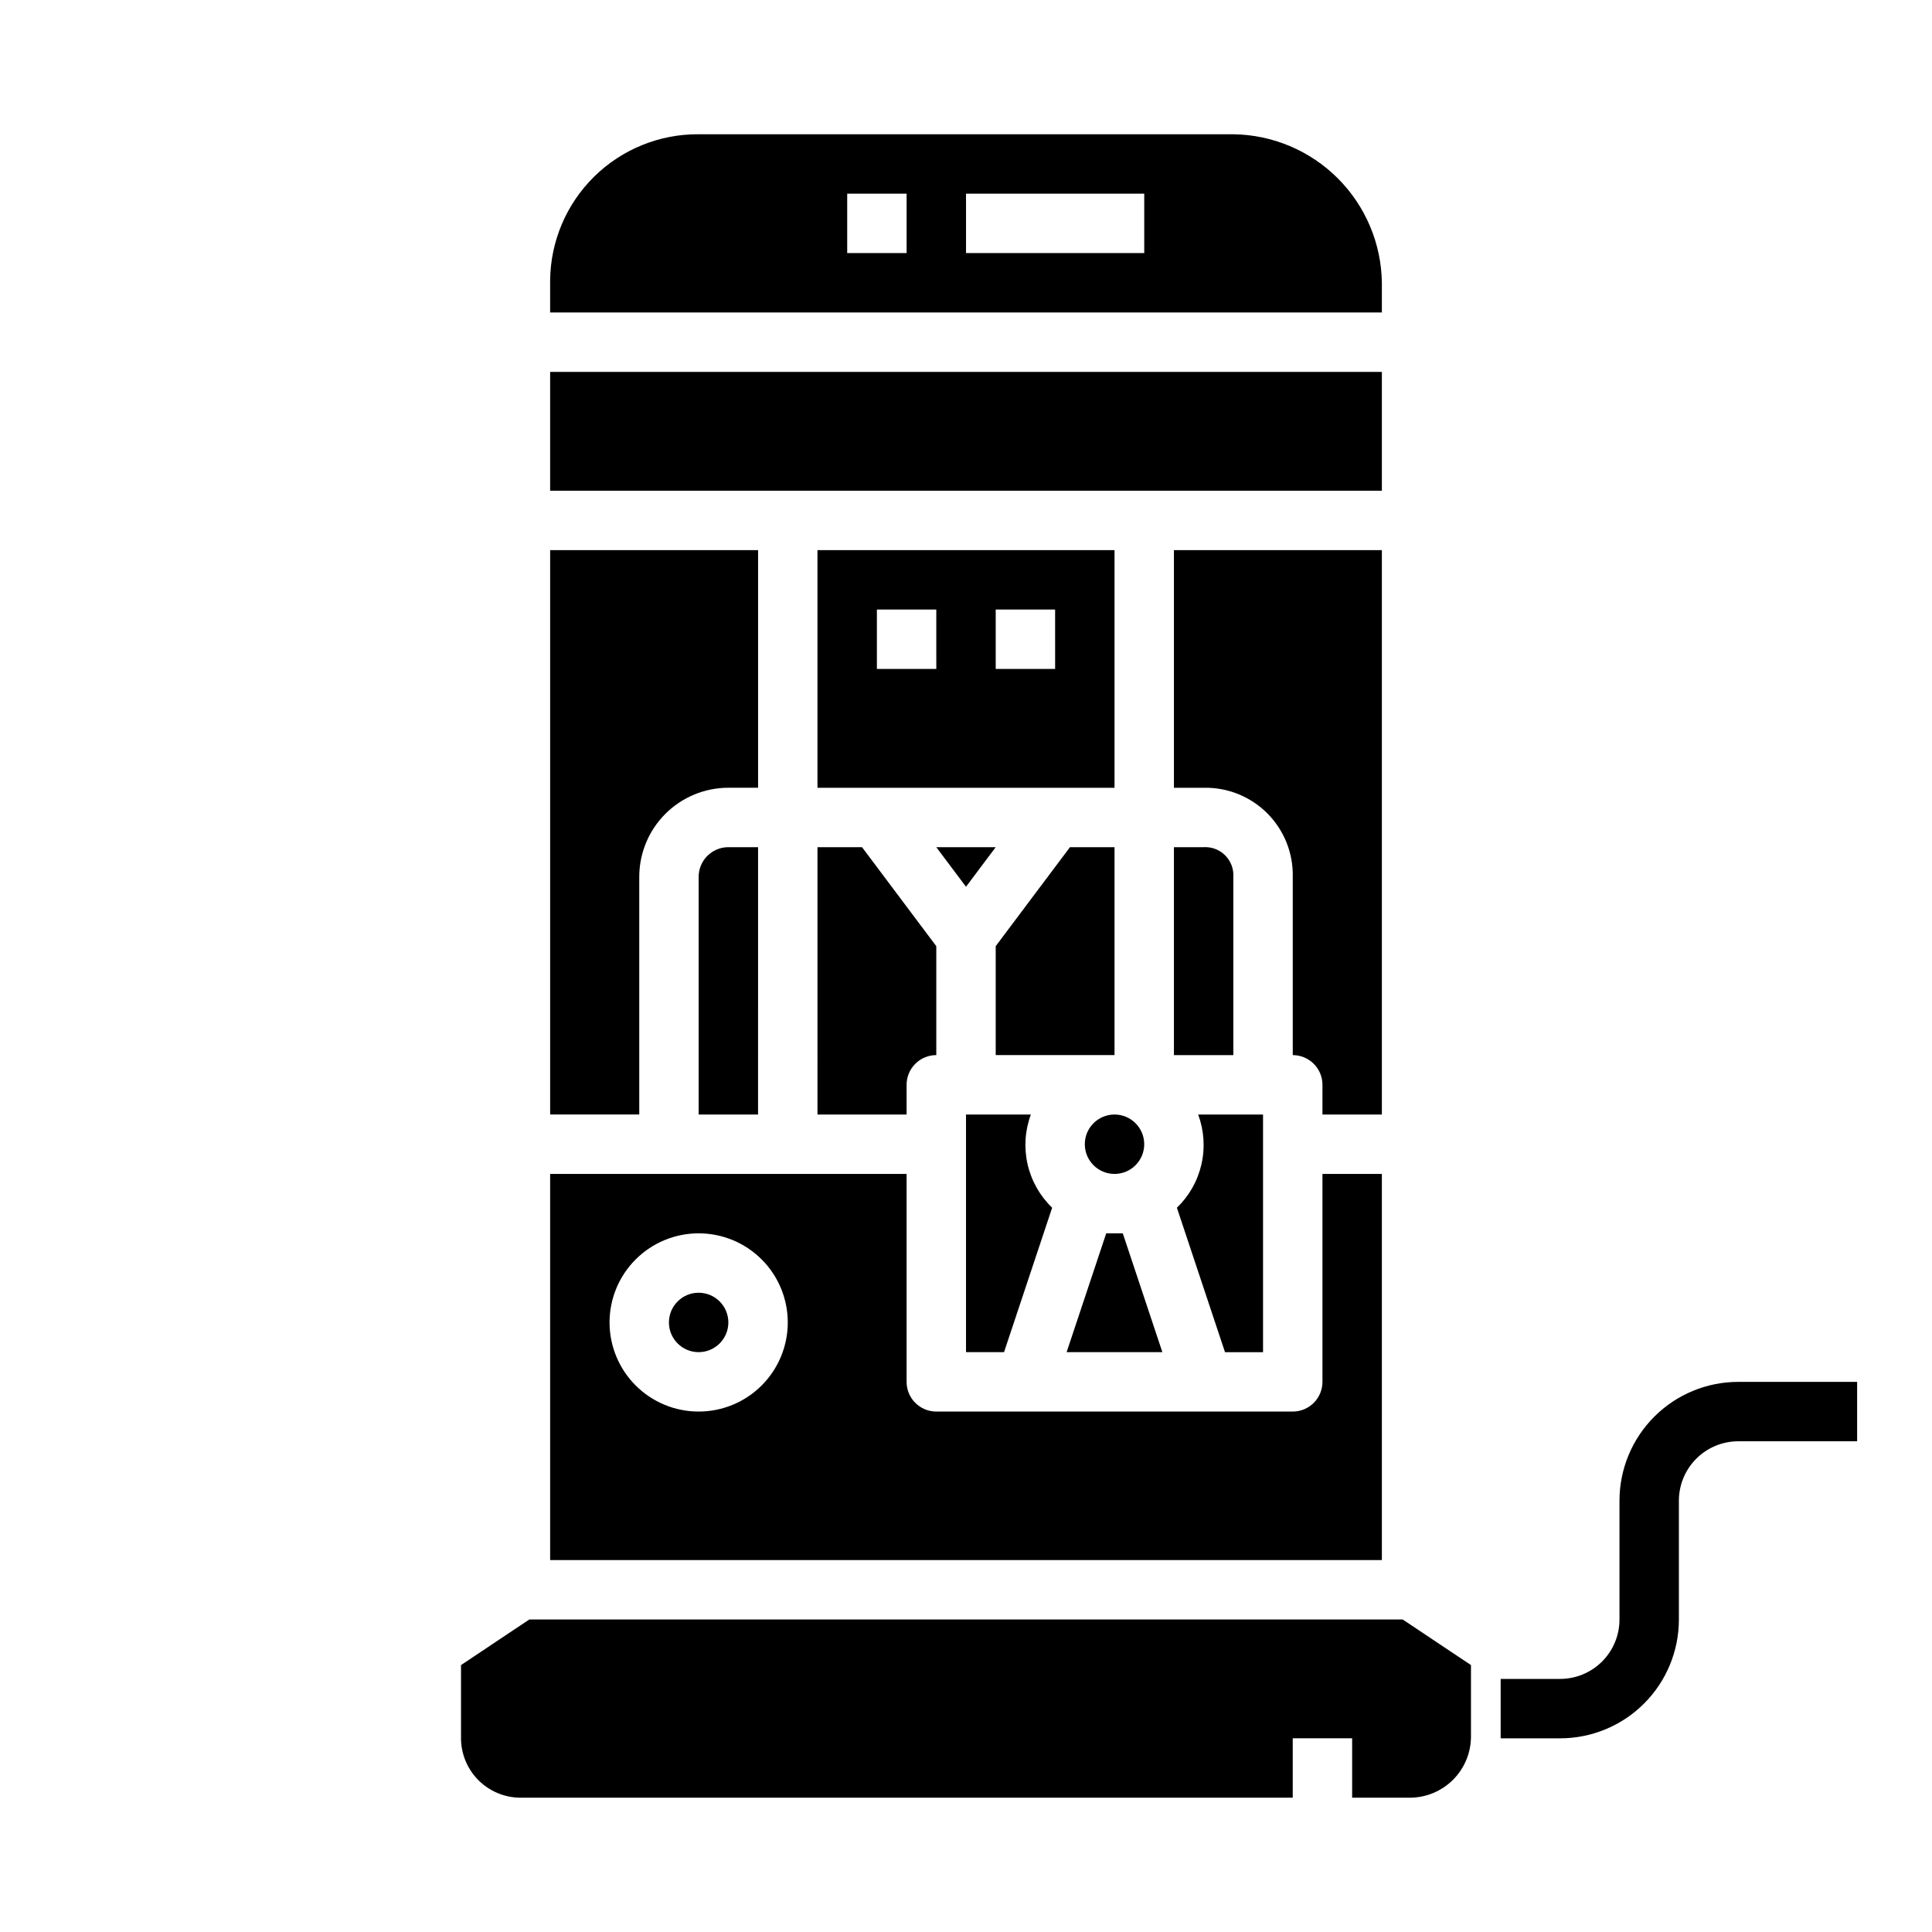
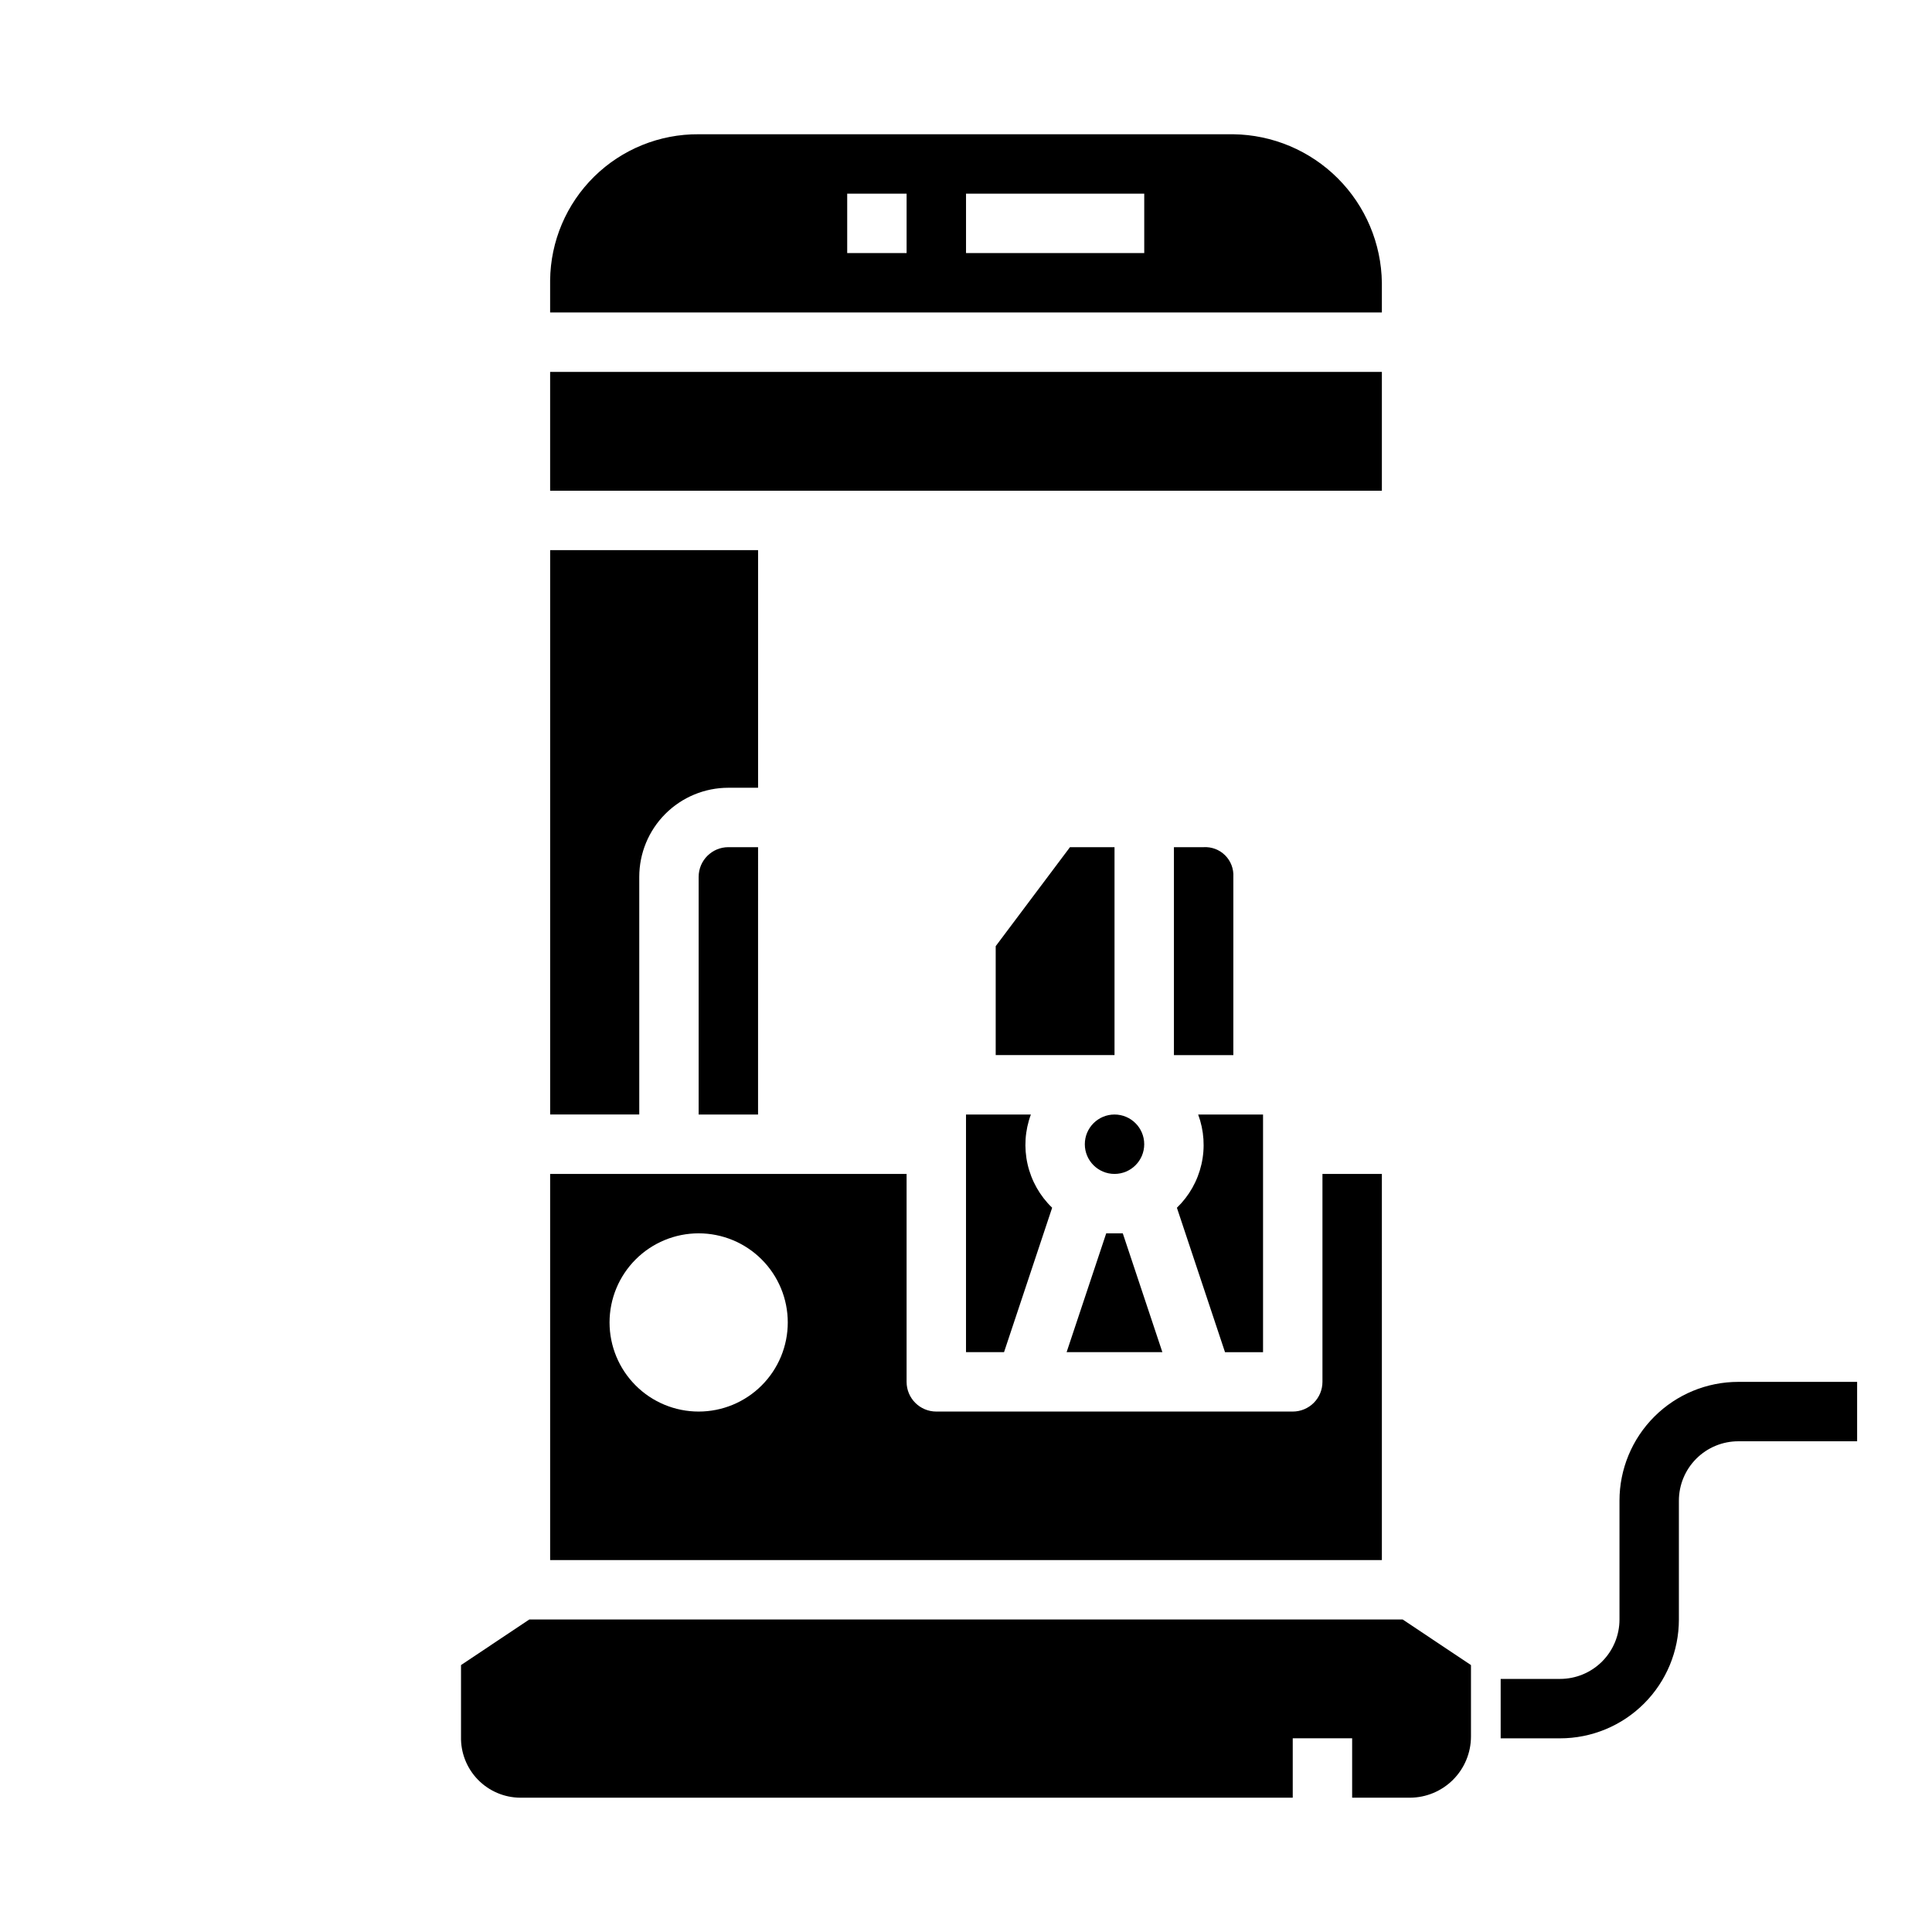
<svg xmlns="http://www.w3.org/2000/svg" fill="#000000" width="800px" height="800px" version="1.1" viewBox="144 144 512 512">
  <g>
-     <path d="m360.64 439.36h23.617v-7.871c0-4.348 3.523-7.875 7.871-7.875v-28.867l-19.68-26.234h-11.809z" />
-     <path d="m407.87 368.51h-15.746l7.875 10.492z" />
    <path d="m447.23 447.23c0 4.348-3.523 7.871-7.871 7.871s-7.871-3.523-7.871-7.871c0-4.348 3.523-7.871 7.871-7.871s7.871 3.523 7.871 7.871" />
    <path d="m470.85 376.38c0.121-2.125-0.668-4.199-2.172-5.703-1.504-1.5-3.578-2.293-5.699-2.168h-7.875v55.105h15.742z" />
-     <path d="m439.36 289.79h-78.723v62.977h78.723zm-47.23 31.488h-15.746v-15.742h15.742zm31.488 0h-15.746v-15.742h15.742z" />
    <path d="m510.21 218.94c-0.137-10.395-4.328-20.328-11.68-27.68-7.352-7.352-17.285-11.543-27.68-11.68h-141.7c-10.348-0.074-20.301 3.961-27.68 11.215-7.379 7.258-11.578 17.145-11.68 27.492v8.523h220.42zm-125.95-7.871h-15.742v-15.746h15.742zm62.977 0h-47.23v-15.746h47.23z" />
    <path d="m289.79 242.56h220.42v31.488h-220.42z" />
    <path d="m468.64 502.34h10.078v-62.977h-17.191c1.566 4.219 1.871 8.805 0.867 13.191-1 4.391-3.262 8.391-6.504 11.512z" />
-     <path d="m510.21 439.36v-149.57h-55.105v62.977h7.875c6.305-0.141 12.395 2.301 16.852 6.762 4.461 4.461 6.902 10.551 6.762 16.855v47.23c2.09 0 4.09 0.832 5.566 2.309s2.305 3.477 2.305 5.566v7.871z" />
    <path d="m422.83 464.06c-3.246-3.121-5.504-7.121-6.508-11.512-1-4.387-0.699-8.973 0.871-13.191h-17.191v62.977h10.078z" />
-     <path d="m337.02 494.46c0 4.348-3.527 7.875-7.875 7.875-4.348 0-7.871-3.527-7.871-7.875 0-4.348 3.523-7.871 7.871-7.871 4.348 0 7.875 3.523 7.875 7.871" />
    <path d="m329.15 376.38v62.977h15.742l0.004-70.848h-7.871c-4.348 0-7.875 3.523-7.875 7.871z" />
    <path d="m439.36 368.51h-11.809l-19.68 26.234v28.867h31.488z" />
    <path d="m281.92 620.41h204.67v-15.742h15.742v15.742h15.273c4.301-0.004 8.422-1.715 11.465-4.754 3.039-3.039 4.75-7.16 4.754-11.461v-18.934l-18.105-12.082h-231.44l-18.105 12.082v18.934c-0.109 4.25 1.5 8.367 4.461 11.418 2.961 3.051 7.027 4.781 11.281 4.797z" />
    <path d="m441.55 470.85h-4.391l-10.496 31.488h25.379z" />
    <path d="m313.41 376.38c0-6.266 2.488-12.27 6.918-16.699 4.43-4.43 10.434-6.918 16.699-6.918h7.871v-62.977h-55.105v149.57h23.617z" />
    <path d="m510.21 455.1h-15.746v55.105c0 2.086-0.828 4.09-2.305 5.566-1.477 1.477-3.477 2.305-5.566 2.305h-94.465c-4.348 0-7.871-3.523-7.871-7.871v-55.105h-94.465v102.34h220.42zm-181.06 62.977c-6.262 0-12.27-2.488-16.695-6.918-4.43-4.426-6.918-10.434-6.918-16.699 0-6.262 2.488-12.27 6.918-16.695 4.426-4.43 10.434-6.918 16.695-6.918 6.266 0 12.273 2.488 16.699 6.918 4.43 4.426 6.918 10.434 6.918 16.695 0 6.266-2.488 12.273-6.918 16.699-4.426 4.43-10.434 6.918-16.699 6.918z" />
    <path d="m573.18 541.7v31.488c0 4.176-1.66 8.18-4.613 11.133-2.953 2.953-6.957 4.609-11.133 4.609h-15.742v15.742h15.742v0.004c8.352 0 16.363-3.316 22.266-9.223 5.906-5.906 9.223-13.914 9.223-22.266v-31.488c0-4.176 1.66-8.18 4.613-11.133 2.953-2.953 6.957-4.613 11.133-4.613h31.488v-15.742h-31.488c-8.352 0-16.359 3.316-22.266 9.223s-9.223 13.914-9.223 22.266z" />
  </g>
</svg>